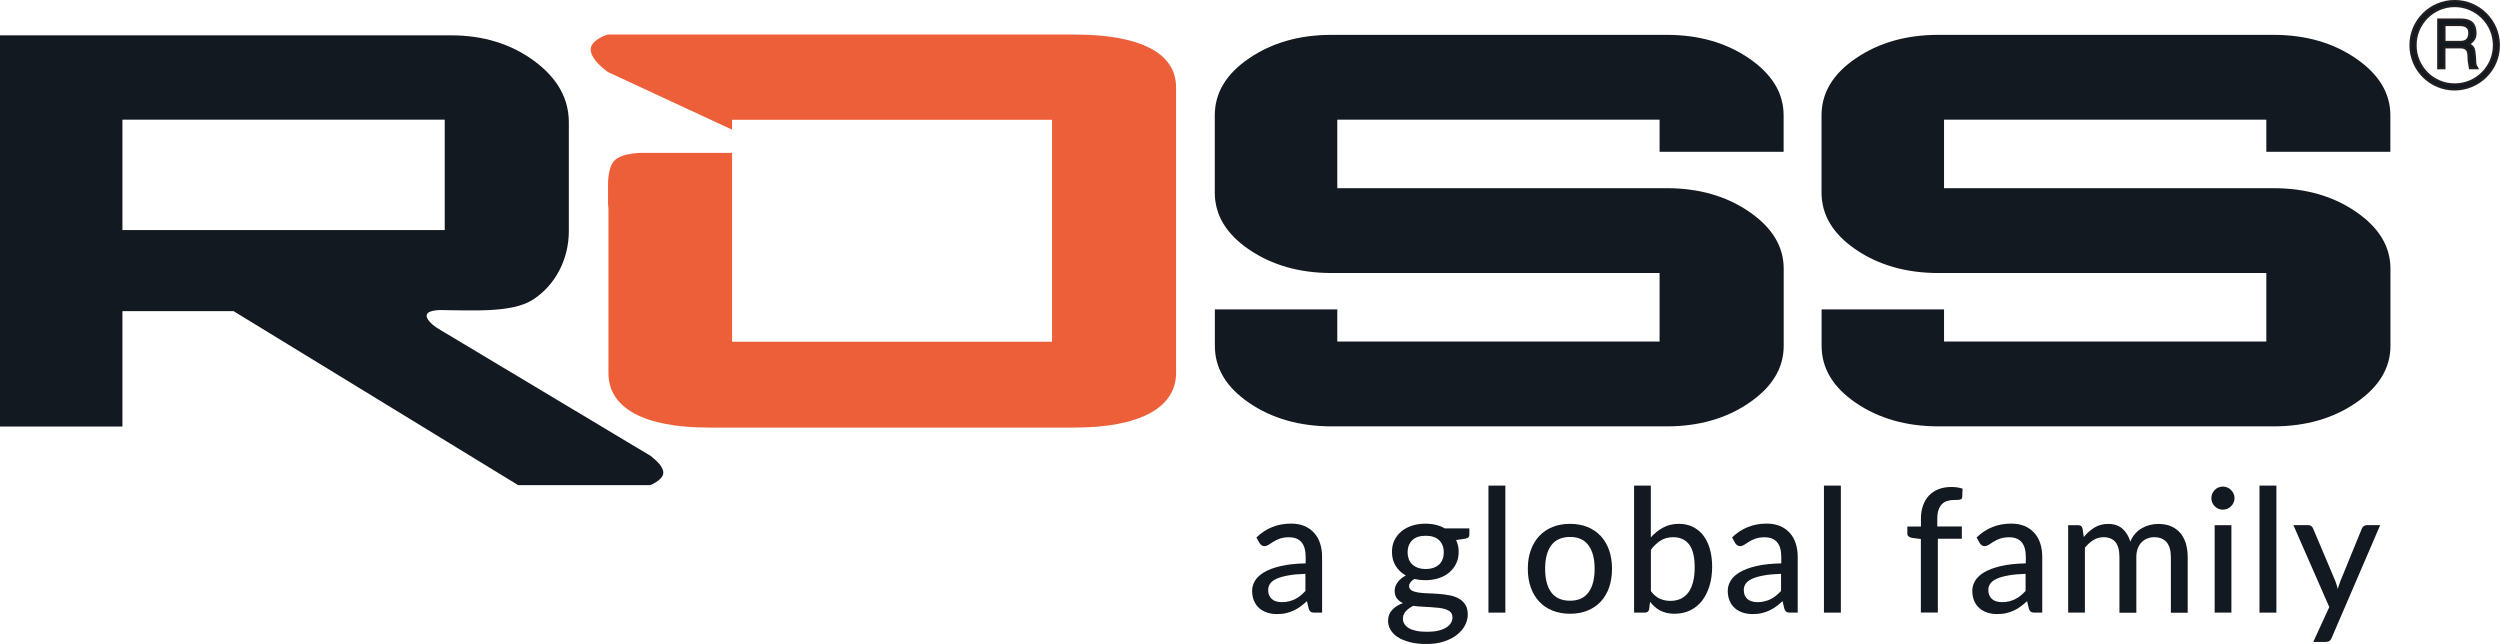
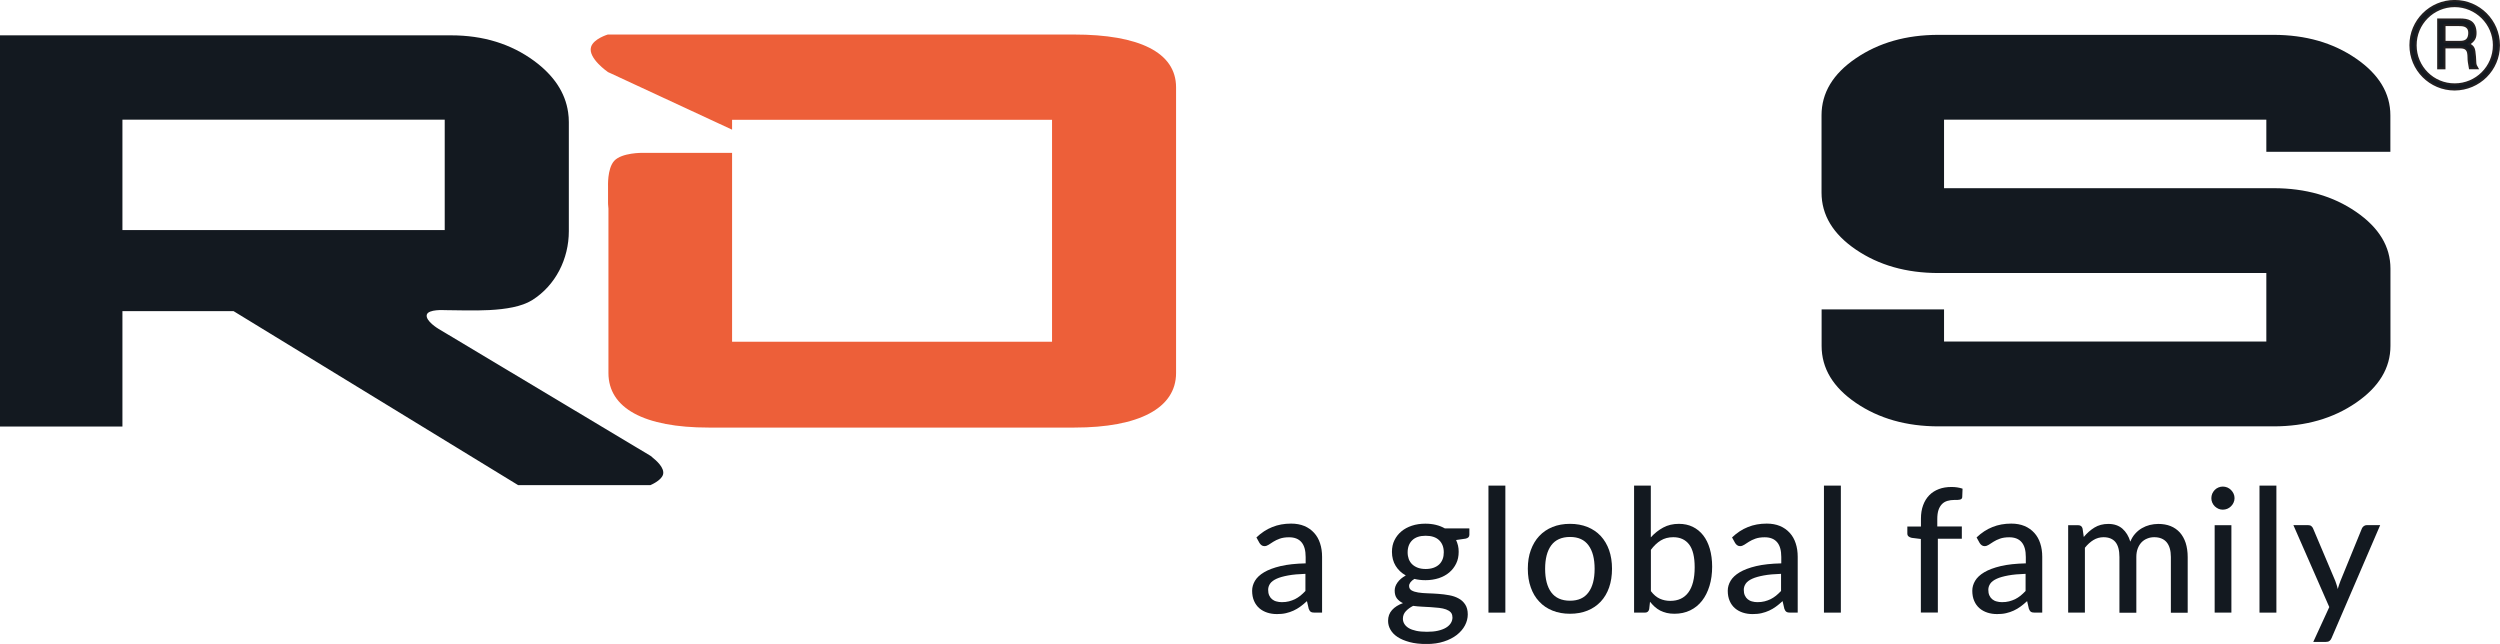
<svg xmlns="http://www.w3.org/2000/svg" id="Layer_1" viewBox="0 0 310.59 80">
  <defs>
    <style>.cls-1{fill:#ed5f39;}.cls-2,.cls-3{fill:#131920;}.cls-3{stroke:#231f20;stroke-miterlimit:10;stroke-width:.25px;}</style>
  </defs>
  <path class="cls-2" d="M156.09,66.77c.61-.58,1.26-1.01,1.97-1.29.71-.29,1.49-.43,2.34-.43.62,0,1.17.1,1.65.3s.88.49,1.21.85c.33.36.58.8.74,1.3.17.51.25,1.07.25,1.68v6.93h-.93c-.21,0-.36-.03-.47-.1-.11-.07-.19-.19-.26-.38l-.22-.95c-.28.26-.55.48-.82.68-.27.2-.55.36-.85.5-.3.14-.61.24-.95.32s-.71.11-1.11.11c-.43,0-.83-.06-1.2-.18-.37-.12-.7-.3-.98-.54-.28-.24-.5-.54-.66-.91-.16-.36-.24-.79-.24-1.27,0-.43.12-.84.35-1.23s.61-.75,1.13-1.06c.52-.31,1.21-.57,2.05-.77.84-.2,1.88-.31,3.12-.34v-.79c0-.82-.17-1.43-.52-1.84-.35-.41-.86-.61-1.54-.61-.46,0-.84.06-1.15.17-.31.11-.58.24-.8.38s-.42.27-.59.38c-.17.11-.34.17-.52.17-.14,0-.27-.04-.37-.12-.1-.08-.19-.17-.25-.28l-.37-.67ZM162.2,71.29c-.85.03-1.57.09-2.16.2s-1.07.24-1.44.41c-.37.17-.64.37-.8.6s-.25.49-.25.77.04.5.13.7c.09.2.21.36.36.48.15.12.33.22.54.27.21.06.43.09.67.09.32,0,.61-.03.88-.1s.52-.16.75-.27c.23-.12.46-.26.67-.43.21-.17.42-.37.63-.59v-2.14Z" />
  <path class="cls-2" d="M182.55,65.66v.78c0,.26-.16.42-.48.48l-1.17.17c.1.22.18.45.24.7.06.25.08.5.08.77,0,.54-.1,1.02-.31,1.45-.21.43-.49.8-.86,1.11-.36.31-.8.54-1.3.71-.5.16-1.05.25-1.65.25-.49,0-.95-.05-1.38-.16-.21.13-.38.27-.49.42s-.17.3-.17.45c0,.25.1.43.31.56.21.12.49.21.82.26.34.05.73.09,1.17.1.44.01.88.04,1.34.07.45.03.9.09,1.34.17.44.08.83.21,1.17.4.34.18.61.43.82.75.21.32.32.73.32,1.23,0,.47-.12.93-.35,1.37-.23.44-.57.83-1.01,1.18-.44.34-.98.62-1.61.82-.63.21-1.35.31-2.16.31s-1.51-.08-2.1-.24c-.6-.16-1.09-.37-1.49-.63s-.69-.57-.89-.92c-.2-.35-.29-.71-.29-1.09,0-.53.16-.97.49-1.34.33-.37.78-.65,1.36-.86-.31-.14-.56-.34-.75-.58-.19-.25-.28-.57-.28-.98,0-.16.03-.32.08-.49.06-.17.14-.33.26-.5.12-.17.26-.33.44-.48.17-.15.38-.28.6-.41-.54-.3-.96-.7-1.26-1.19s-.46-1.07-.46-1.74c0-.53.1-1.02.31-1.44.21-.43.49-.79.86-1.1s.8-.54,1.31-.71,1.07-.25,1.67-.25c.94,0,1.75.2,2.43.59h3.01ZM180.44,76.68c0-.26-.07-.46-.21-.61s-.34-.27-.58-.36c-.25-.09-.53-.15-.86-.19-.33-.04-.67-.07-1.03-.09-.36-.02-.73-.04-1.11-.06-.38-.02-.74-.05-1.09-.1-.37.19-.67.41-.91.67-.24.26-.36.57-.36.93,0,.23.06.44.18.64.12.2.3.37.54.52.25.15.56.26.93.34s.82.12,1.34.12.97-.04,1.36-.13c.39-.09.72-.21.99-.37s.47-.35.61-.57c.14-.22.21-.46.21-.73ZM177.11,70.69c.37,0,.7-.05.98-.15.28-.1.52-.24.71-.42s.33-.4.43-.66c.1-.26.14-.54.14-.84,0-.63-.19-1.13-.57-1.5-.38-.37-.94-.56-1.68-.56s-1.29.19-1.67.56c-.38.37-.57.88-.57,1.5,0,.31.05.59.14.84.1.25.24.47.43.65s.42.32.71.43c.28.1.6.15.97.15Z" />
  <path class="cls-2" d="M187.02,60.33v15.78h-2.1v-15.78h2.1Z" />
  <path class="cls-2" d="M195.05,65.08c.8,0,1.52.13,2.17.39.64.26,1.19.63,1.65,1.12.45.49.8,1.08,1.04,1.76.24.69.36,1.46.36,2.31s-.12,1.63-.36,2.32c-.24.69-.59,1.28-1.04,1.76-.45.48-1,.86-1.65,1.12-.65.26-1.37.39-2.17.39s-1.53-.13-2.17-.39c-.65-.26-1.2-.63-1.65-1.12-.46-.48-.81-1.07-1.05-1.76-.25-.69-.37-1.46-.37-2.32s.12-1.63.37-2.31c.25-.69.6-1.28,1.05-1.76.46-.49,1.01-.86,1.65-1.12.64-.26,1.37-.39,2.17-.39ZM195.05,74.63c1.03,0,1.79-.34,2.3-1.04.51-.69.76-1.66.76-2.92s-.25-2.23-.76-2.92c-.51-.7-1.27-1.04-2.3-1.04s-1.82.35-2.33,1.04c-.51.69-.76,1.67-.76,2.92s.25,2.23.76,2.92c.51.69,1.29,1.04,2.33,1.04Z" />
  <path class="cls-2" d="M205.1,66.75c.45-.5.96-.9,1.53-1.21.57-.31,1.22-.46,1.95-.46.63,0,1.21.12,1.72.37.51.25.94.6,1.3,1.06s.63,1.02.82,1.67c.19.66.29,1.4.29,2.22,0,.88-.11,1.67-.33,2.39-.22.72-.53,1.34-.93,1.85-.4.51-.89.91-1.47,1.19s-1.23.42-1.95.42c-.35,0-.67-.03-.96-.1-.29-.07-.56-.17-.81-.29-.25-.13-.47-.29-.68-.47-.21-.19-.4-.4-.59-.63l-.1.91c-.06.29-.24.44-.53.44h-1.35v-15.78h2.08v6.41ZM205.1,73.44c.34.45.71.76,1.11.94.4.18.83.27,1.3.27.97,0,1.72-.34,2.24-1.04s.79-1.74.79-3.13c0-1.29-.23-2.24-.69-2.84-.46-.6-1.12-.9-1.97-.9-.6,0-1.12.14-1.56.41-.44.27-.85.66-1.22,1.16v5.14Z" />
  <path class="cls-2" d="M215.18,66.77c.61-.58,1.26-1.01,1.97-1.29.71-.29,1.49-.43,2.34-.43.62,0,1.17.1,1.65.3s.88.49,1.21.85c.33.36.58.8.74,1.3.17.51.25,1.07.25,1.68v6.93h-.93c-.21,0-.36-.03-.47-.1-.11-.07-.19-.19-.26-.38l-.22-.95c-.28.26-.55.48-.82.68-.27.2-.55.36-.85.5-.3.14-.61.24-.95.32s-.71.11-1.11.11c-.43,0-.83-.06-1.2-.18-.37-.12-.7-.3-.98-.54-.28-.24-.5-.54-.66-.91-.16-.36-.24-.79-.24-1.27,0-.43.12-.84.35-1.23s.61-.75,1.13-1.06c.52-.31,1.21-.57,2.05-.77.84-.2,1.88-.31,3.12-.34v-.79c0-.82-.17-1.43-.52-1.84-.35-.41-.86-.61-1.54-.61-.46,0-.84.06-1.15.17-.31.11-.58.24-.8.38s-.42.27-.59.38c-.17.11-.34.17-.52.17-.14,0-.27-.04-.37-.12-.1-.08-.19-.17-.25-.28l-.37-.67ZM221.29,71.29c-.85.03-1.57.09-2.16.2s-1.07.24-1.44.41c-.37.17-.64.37-.8.6s-.25.49-.25.77.04.5.13.7c.09.2.21.36.36.48.15.12.33.22.54.27.21.06.43.09.67.09.32,0,.61-.03.88-.1s.52-.16.75-.27c.23-.12.46-.26.67-.43.21-.17.42-.37.63-.59v-2.14Z" />
  <path class="cls-2" d="M228.7,60.33v15.78h-2.1v-15.78h2.1Z" />
  <path class="cls-2" d="M238.64,76.11v-9.15l-1.13-.14c-.16-.04-.3-.09-.4-.18-.1-.08-.15-.2-.15-.36v-.87h1.69v-.98c0-.62.09-1.17.27-1.66.18-.49.43-.9.76-1.24.33-.34.73-.59,1.2-.77s.99-.26,1.58-.26c.49,0,.94.07,1.36.21l-.04,1.05c0,.09-.04.16-.09.21-.05.05-.12.08-.2.1s-.18.03-.3.04c-.12,0-.24,0-.38,0-.32,0-.61.04-.88.12-.26.08-.49.21-.67.4s-.33.43-.43.73-.15.68-.15,1.13v.92h3.05v1.52h-2.98v9.17h-2.09Z" />
  <path class="cls-2" d="M245.56,66.77c.61-.58,1.26-1.01,1.97-1.29.71-.29,1.49-.43,2.34-.43.62,0,1.17.1,1.65.3s.88.49,1.21.85c.33.36.58.8.74,1.3.17.51.25,1.07.25,1.68v6.93h-.93c-.21,0-.36-.03-.47-.1-.11-.07-.19-.19-.26-.38l-.22-.95c-.28.26-.55.48-.82.68-.27.2-.55.36-.85.5-.3.14-.61.24-.95.32s-.71.11-1.11.11c-.43,0-.83-.06-1.2-.18-.37-.12-.7-.3-.98-.54-.28-.24-.5-.54-.66-.91-.16-.36-.24-.79-.24-1.27,0-.43.12-.84.35-1.23s.61-.75,1.13-1.06c.52-.31,1.21-.57,2.05-.77.84-.2,1.88-.31,3.12-.34v-.79c0-.82-.17-1.43-.52-1.84-.35-.41-.86-.61-1.54-.61-.46,0-.84.06-1.15.17-.31.11-.58.24-.8.38s-.42.27-.59.38c-.17.11-.34.17-.52.17-.14,0-.27-.04-.37-.12-.1-.08-.19-.17-.25-.28l-.37-.67ZM251.67,71.29c-.85.03-1.57.09-2.16.2s-1.07.24-1.44.41c-.37.17-.64.37-.8.6s-.25.49-.25.77.04.5.13.7c.09.2.21.36.36.48.15.12.33.22.54.27.21.06.43.09.67.09.32,0,.61-.03.88-.1s.52-.16.75-.27c.23-.12.46-.26.67-.43.21-.17.42-.37.63-.59v-2.14Z" />
  <path class="cls-2" d="M256.94,76.11v-10.86h1.25c.29,0,.47.14.54.42l.15,1.04c.4-.48.84-.87,1.33-1.17.49-.3,1.06-.45,1.72-.45.72,0,1.3.2,1.75.59.45.4.78.93.98,1.61.16-.38.36-.72.61-.99.25-.28.53-.51.83-.68.31-.18.63-.31.98-.4.35-.08.7-.13,1.05-.13.58,0,1.09.09,1.54.27.45.18.83.45,1.15.8.31.35.55.78.72,1.29.16.51.25,1.1.25,1.75v6.92h-2.09v-6.92c0-.81-.18-1.42-.53-1.84-.35-.41-.87-.62-1.54-.62-.3,0-.58.05-.85.16-.27.1-.51.26-.71.46-.2.21-.36.46-.48.77-.12.31-.18.66-.18,1.07v6.92h-2.1v-6.92c0-.84-.17-1.46-.5-1.86-.33-.4-.83-.6-1.48-.6-.45,0-.87.12-1.25.35s-.74.56-1.06.96v8.06h-2.08Z" />
  <path class="cls-2" d="M277.61,61.89c0,.19-.04.38-.12.55s-.18.33-.32.46c-.13.13-.29.24-.46.31-.18.07-.36.11-.56.11s-.37-.04-.54-.11c-.17-.08-.32-.18-.46-.31-.13-.13-.23-.28-.31-.46s-.11-.36-.11-.55.04-.39.11-.56c.08-.17.18-.33.31-.46s.28-.24.46-.31c.17-.07.35-.11.54-.11s.38.04.56.11c.18.08.33.18.46.31s.24.29.32.46c.08.17.12.36.12.56ZM277.22,65.25v10.86h-2.08v-10.86h2.08Z" />
  <path class="cls-2" d="M282.81,60.33v15.78h-2.1v-15.78h2.1Z" />
  <path class="cls-2" d="M295.7,65.25l-6.03,14.01c-.06.16-.15.28-.26.36-.11.09-.26.13-.47.13h-1.55l1.99-4.33-4.46-10.18h1.82c.18,0,.32.04.42.13.1.09.17.18.21.29l2.76,6.52c.06.16.11.33.17.5.05.17.1.33.13.5.05-.17.1-.34.16-.51.06-.17.12-.33.18-.5l2.66-6.51c.05-.12.13-.22.24-.3.11-.08.23-.12.36-.12h1.67Z" />
-   <path class="cls-2" d="M221.59,14.33v4.53h-15.41v-3.99h-40.04v8.51h40.93c3.99,0,7.41.98,10.26,2.94,2.85,1.96,4.27,4.31,4.27,7.06v9.59c0,2.75-1.42,5.1-4.27,7.06-2.85,1.96-6.27,2.94-10.26,2.94h-41.61c-3.99,0-7.41-.97-10.26-2.91-2.85-1.94-4.27-4.3-4.27-7.09v-4.53h15.21v3.99h40.04v-8.51h-40.73c-3.99,0-7.41-.97-10.26-2.91-2.85-1.94-4.27-4.3-4.27-7.09v-9.59c0-2.79,1.42-5.16,4.27-7.09,2.85-1.94,6.26-2.91,10.26-2.91h41.61c3.99,0,7.41.98,10.26,2.94,2.85,1.96,4.27,4.31,4.27,7.06Z" />
  <path class="cls-2" d="M296.97,14.33v4.53h-15.41v-3.99h-40.04v8.51h40.93c3.99,0,7.41.98,10.26,2.94,2.85,1.96,4.27,4.31,4.27,7.06v9.59c0,2.75-1.42,5.1-4.27,7.06-2.85,1.96-6.27,2.94-10.26,2.94h-41.61c-3.99,0-7.41-.97-10.26-2.91-2.85-1.94-4.27-4.3-4.27-7.09v-4.53h15.21v3.99h40.04v-8.51h-40.73c-3.99,0-7.41-.97-10.26-2.91-2.85-1.94-4.27-4.3-4.27-7.09v-9.59c0-2.79,1.42-5.16,4.27-7.09,2.85-1.94,6.26-2.91,10.26-2.91h41.61c3.99,0,7.41.98,10.26,2.94,2.85,1.96,4.27,4.31,4.27,7.06Z" />
  <path class="cls-2" d="M81.04,56.8c-.14-.11-.24-.18-.24-.18l-26.33-15.77s-1.63-.97-1.45-1.74c.17-.72,2.24-.58,2.24-.58,2.94,0,8.24.39,10.85-1.24,2.93-1.84,4.56-5.15,4.56-8.57v-13.55c0-.42-.03-.82-.09-1.22-.35-2.44-1.76-4.57-4.23-6.39-2.88-2.11-6.32-3.17-10.3-3.17H0v48.6h15.21v-14.34h13.8l35.36,21.62h16.43s1.35-.55,1.57-1.31c.24-.81-.84-1.76-1.34-2.15ZM15.21,28.58v-13.71h40.04v13.71H15.21Z" />
  <path class="cls-1" d="M133.44,4.29h-57.93s-1.77.52-2.08,1.54c-.42,1.4,2.11,3.13,2.11,3.13l.33.15,15.08,7v-1.23h39.75v27.58h-39.75v-23.47h-11.13s-2.56-.04-3.51.99c-.45.49-.64,1.31-.72,2-.07.64-.05,1.16-.05,1.16v2.06s0,.3.05.72v20.42c0,4.36,4.4,6.78,12.46,6.78h45.42c8.06,0,12.64-2.42,12.64-6.78V10.85c0-4.36-4.62-6.56-12.68-6.56Z" />
  <path class="cls-3" d="M310.46,5.62c0-3.03-2.47-5.5-5.5-5.5s-5.51,2.47-5.5,5.5c0,3.04,2.45,5.5,5.5,5.5,3.03-.02,5.5-2.45,5.5-5.5h0ZM309.83,5.62c0,2.69-2.18,4.86-4.86,4.86-2.69.02-4.86-2.17-4.86-4.84-.02-2.69,2.17-4.88,4.84-4.88s4.88,2.18,4.88,4.86h0ZM302.91,8.49h.78v-2.6h1.99c1.26,0,.91,1.12,1.04,1.83l.13.76h.92c-.33-.53-.22-.65-.29-1.45-.1-1.05-.11-1.15-.73-1.55.59-.45.83-.73.8-1.51-.08-1.37-.99-1.55-1.93-1.55h-2.71v6.06h0ZM305.64,3.12c.48,0,1.23.13,1.12,1.16-.08.78-.59.92-1.12.92h-1.94v-2.09h1.94Z" />
</svg>